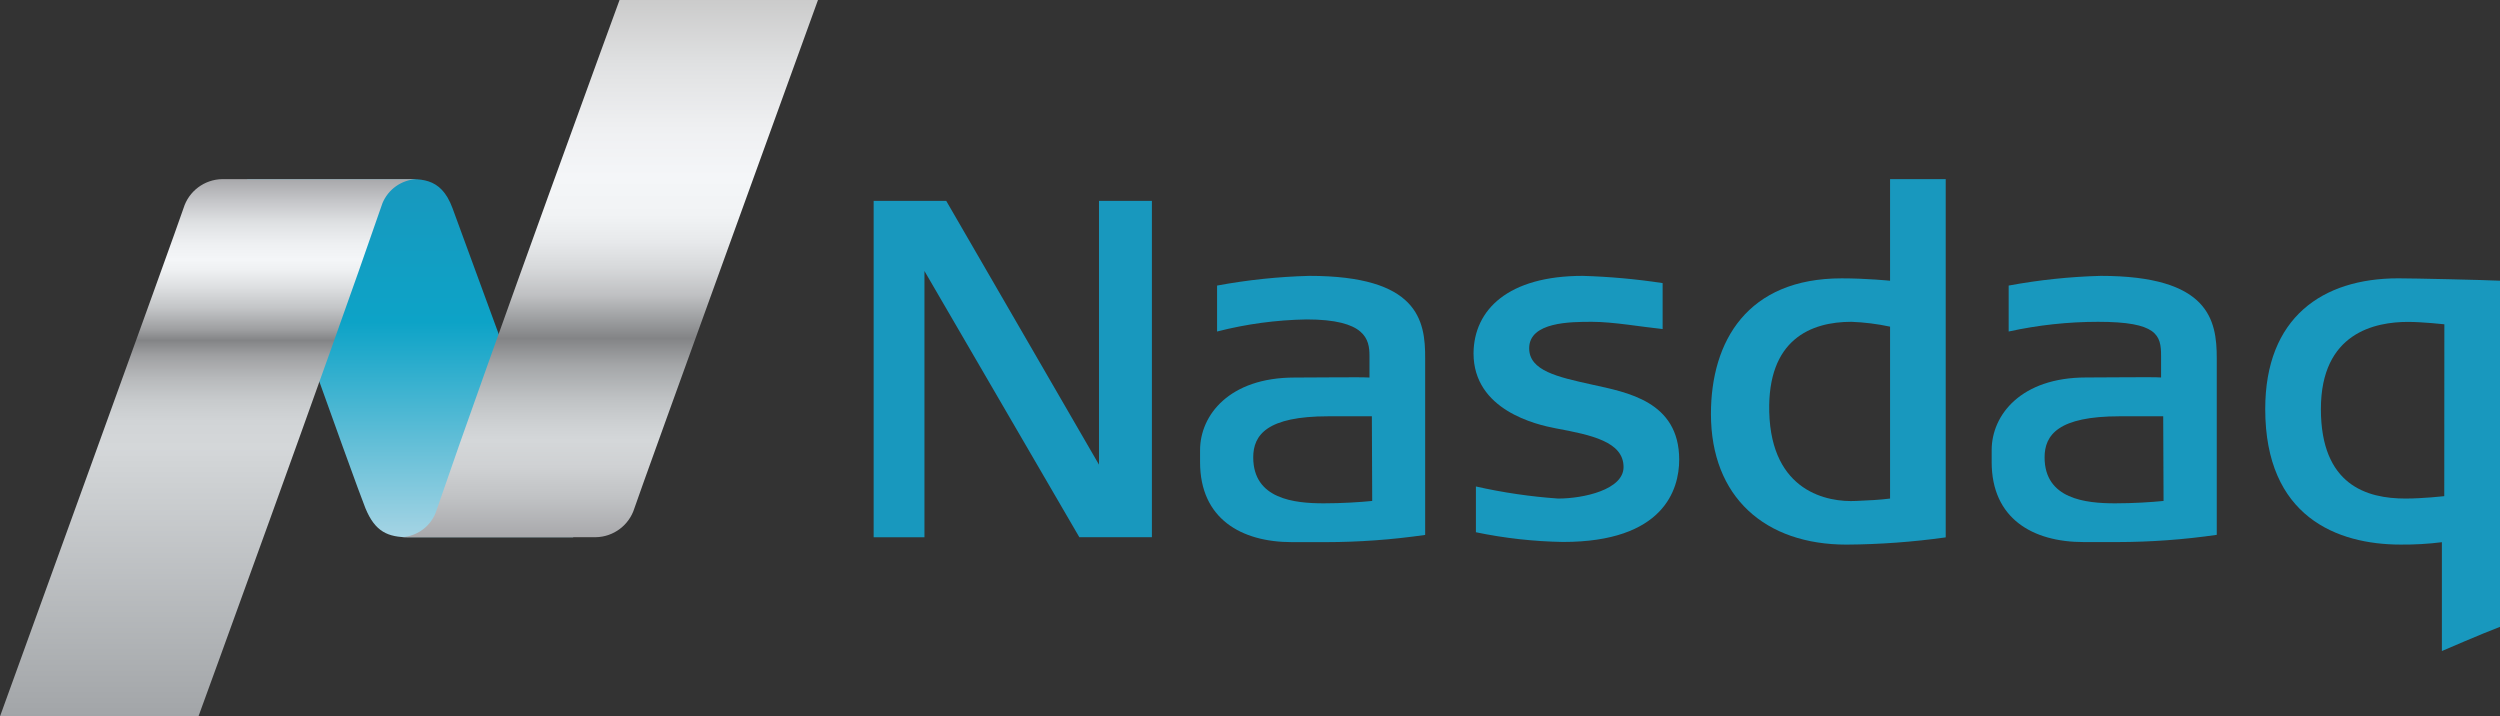
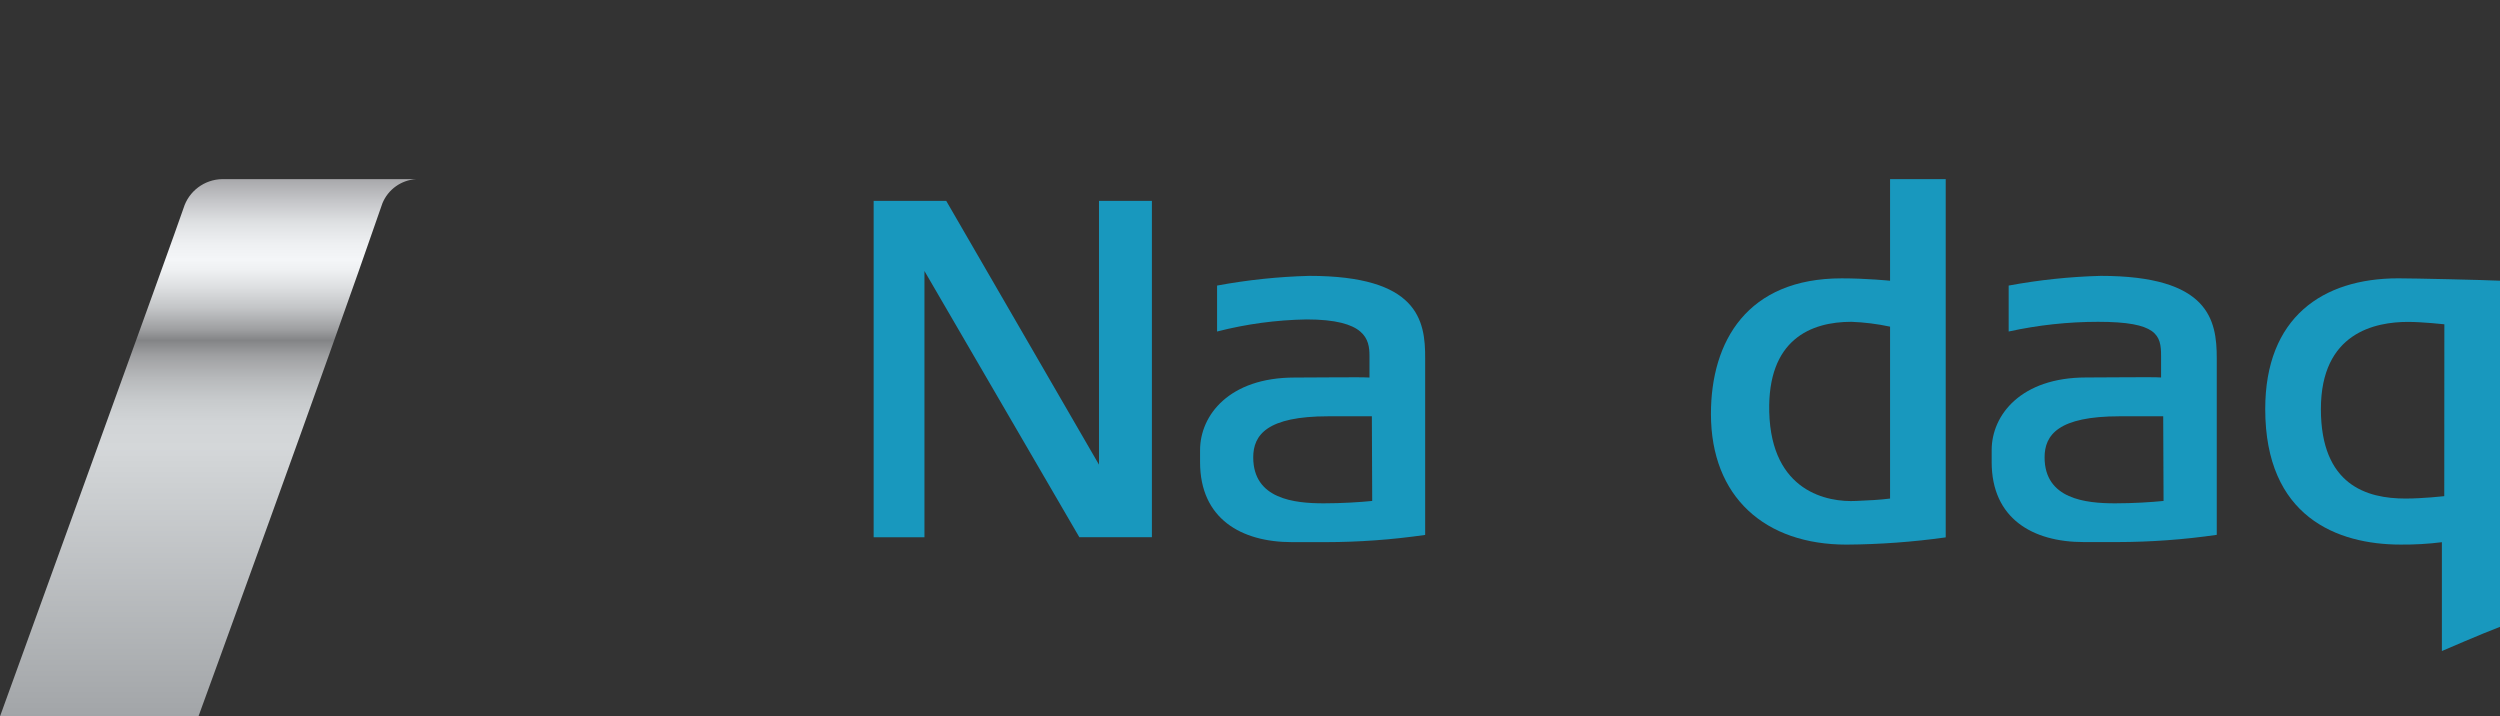
<svg xmlns="http://www.w3.org/2000/svg" version="1.1" id="Layer_1" x="0px" y="0px" width="109px" height="31.235px" viewBox="0 0 109 31.235" style="enable-background:new 0 0 109 31.235;" xml:space="preserve">
  <rect x="0" y="0" width="109" height="31.235" fill="#333333" stroke="none" />
  <style type="text/css">
	.st0{fill:#1898BE;}
	.st1{fill:url(#SVGID_1_);}
	.st2{fill:url(#SVGID_2_);}
	.st3{fill:url(#SVGID_3_);}
</style>
  <title>nasdaq-logo</title>
  <path class="st0" d="M38.091,23.425h2.215V11.816l6.752,11.605h3.165V8.759h-2.307V20.26l-6.66-11.501h-3.165V23.425z" />
  <path class="st0" d="M57.086,12.028c-1.35,0.035-2.695,0.177-4.022,0.423v2.003c1.276-0.328,2.586-0.505,3.903-0.527  c2.572,0,2.742,0.869,2.742,1.584v0.95c-0.358-0.027-2.138,0-3.272,0c-2.834,0-4.114,1.634-4.114,3.165v0.527  c0,2.453,1.78,3.484,4.011,3.484h1.477c1.448-0.002,2.893-0.107,4.326-0.315v-7.69C62.15,13.943,61.808,12.028,57.086,12.028z   M59.828,21.841c-0.527,0.054-1.327,0.104-2.111,0.104c-1.284,0-3.076-0.185-3.076-2.003c0-0.977,0.596-1.792,3.272-1.792h1.9  L59.828,21.841z" />
-   <path class="st0" d="M69.006,12.028c1.167,0.034,2.33,0.139,3.484,0.315v2.003c-0.881-0.088-2.146-0.315-3.076-0.315  c-0.931,0-2.742,0-2.742,1.154c0,0.977,1.23,1.25,2.742,1.584c1.511,0.335,3.799,0.723,3.799,3.272c0,1.311-0.684,3.588-5.064,3.588  c-1.277-0.021-2.549-0.163-3.799-0.423V21.21c1.181,0.267,2.38,0.443,3.588,0.527c1.1,0,2.849-0.385,2.849-1.373  c0-1.107-1.407-1.4-2.953-1.688c-0.854-0.161-3.588-0.792-3.588-3.272C64.261,13.504,65.753,12.028,69.006,12.028z" />
-   <path class="st0" d="M91.589,12.028c-1.346,0.036-2.687,0.177-4.011,0.423v2.003c1.282-0.281,2.59-0.423,3.903-0.423  c2.572,0,2.742,0.581,2.742,1.477v0.95c-0.358-0.027-2.138,0-3.272,0c-2.834,0-4.114,1.634-4.114,3.165v0.527  c0,2.453,1.78,3.484,4.011,3.484h1.477c1.448-0.002,2.893-0.107,4.326-0.315v-7.69C96.653,13.943,96.311,12.028,91.589,12.028z   M94.331,21.841c-0.527,0.054-1.327,0.104-2.111,0.104c-1.284,0-3.076-0.185-3.076-2.003c0-0.977,0.596-1.792,3.272-1.792h1.9  L94.331,21.841z" />
+   <path class="st0" d="M91.589,12.028c-1.346,0.036-2.687,0.177-4.011,0.423v2.003c1.282-0.281,2.59-0.423,3.903-0.423  c2.572,0,2.742,0.581,2.742,1.477v0.95c-0.358-0.027-2.138,0-3.272,0c-2.834,0-4.114,1.634-4.114,3.165v0.527  c0,2.453,1.78,3.484,4.011,3.484h1.477c1.448-0.002,2.893-0.107,4.326-0.315v-7.69C96.653,13.943,96.311,12.028,91.589,12.028z   M94.331,21.841c-0.527,0.054-1.327,0.104-2.111,0.104c-1.284,0-3.076-0.185-3.076-2.003c0-0.977,0.596-1.792,3.272-1.792h1.9  L94.331,21.841" />
  <path class="st0" d="M82.407,7.81v4.43c0,0-1.027-0.104-2.111-0.104c-4.114,0-5.699,2.742-5.699,5.91  c0,3.634,2.365,5.699,5.91,5.699c1.447-0.009,2.892-0.115,4.326-0.315V7.81H82.407z M82.407,21.737  c-0.496,0.062-0.888,0.077-1.477,0.104c-1.234,0.065-3.699-0.385-3.791-3.876c-0.081-3.165,1.815-3.934,3.58-3.934  c0.568,0.021,1.133,0.092,1.688,0.211V21.737z" />
  <path class="st0" d="M104.566,12.135c-3.307,0-5.802,1.707-5.802,5.699c0,4.695,3.13,5.91,5.91,5.91  c0.599,0.005,1.198-0.029,1.792-0.104v4.745c0,0,1.776-0.769,2.534-1.054V12.239C108.331,12.205,105.201,12.135,104.566,12.135z   M106.57,21.633c0,0-0.931,0.104-1.688,0.104c-1.688,0-3.691-0.581-3.691-3.903s2.357-3.799,3.799-3.799  c0.634,0,1.584,0.104,1.584,0.104L106.57,21.633z" />
  <linearGradient id="SVGID_1_" gradientUnits="userSpaceOnUse" x1="17.88" y1="10.58" x2="17.88" y2="26.2" gradientTransform="matrix(1 0 0 -1 0 34.005)">
    <stop offset="0" style="stop-color:#A5D4E4" />
    <stop offset="0.6" style="stop-color:#0DA3C7" />
    <stop offset="1" style="stop-color:#1898BE" />
  </linearGradient>
-   <path class="st1" d="M17.303,7.81c0.977,0,1.9-0.158,2.426,1.265s5.264,14.35,5.264,14.35h-7.16c-0.923,0-1.477-0.238-1.9-1.265  S10.767,7.81,10.767,7.81H17.303z" />
  <linearGradient id="SVGID_2_" gradientUnits="userSpaceOnUse" x1="26.59" y1="10.584" x2="26.59" y2="34.005" gradientTransform="matrix(1 0 0 -1 0 34.005)">
    <stop offset="0" style="stop-color:#A8A8AB" />
    <stop offset="0.07" style="stop-color:#BFC1C3" />
    <stop offset="0.13" style="stop-color:#CFD1D3" />
    <stop offset="0.18" style="stop-color:#D4D7D9" />
    <stop offset="0.21" style="stop-color:#CED1D3" />
    <stop offset="0.26" style="stop-color:#BEC1C3" />
    <stop offset="0.32" style="stop-color:#A4A6A8" />
    <stop offset="0.37" style="stop-color:#838486" />
    <stop offset="0.41" style="stop-color:#A0A2A4" />
    <stop offset="0.45" style="stop-color:#BFC0C2" />
    <stop offset="0.5" style="stop-color:#D6D8DA" />
    <stop offset="0.55" style="stop-color:#E7E9EB" />
    <stop offset="0.6" style="stop-color:#F1F3F5" />
    <stop offset="0.67" style="stop-color:#F4F6F8" />
    <stop offset="0.76" style="stop-color:#EFF0F2" />
    <stop offset="0.88" style="stop-color:#E0E1E2" />
    <stop offset="1" style="stop-color:#CBCBCB" />
  </linearGradient>
-   <path class="st2" d="M35.664,0h-8.652c0,0-5.591,15.277-8.021,22.368c-0.248,0.606-0.822,1.016-1.477,1.054h8.459  c0.777-0.012,1.458-0.522,1.688-1.265C27.908,21.395,35.664,0,35.664,0z" />
  <linearGradient id="SVGID_3_" gradientUnits="userSpaceOnUse" x1="9.075" y1="26.195" x2="9.075" y2="2.77" gradientTransform="matrix(1 0 0 -1 0 34.005)">
    <stop offset="0" style="stop-color:#A8A8AB" />
    <stop offset="0.04" style="stop-color:#C4C5C8" />
    <stop offset="0.08" style="stop-color:#DEE0E2" />
    <stop offset="0.12" style="stop-color:#EEF0F2" />
    <stop offset="0.15" style="stop-color:#F4F6F8" />
    <stop offset="0.17" style="stop-color:#EEF0F2" />
    <stop offset="0.2" style="stop-color:#DEE0E2" />
    <stop offset="0.24" style="stop-color:#C3C5C7" />
    <stop offset="0.28" style="stop-color:#9E9FA1" />
    <stop offset="0.3" style="stop-color:#838486" />
    <stop offset="0.33" style="stop-color:#A0A1A3" />
    <stop offset="0.37" style="stop-color:#B7B9BB" />
    <stop offset="0.41" style="stop-color:#C7CACC" />
    <stop offset="0.45" style="stop-color:#D1D4D6" />
    <stop offset="0.5" style="stop-color:#D4D7D9" />
    <stop offset="1" style="stop-color:#A2A5A8" />
  </linearGradient>
  <path class="st3" d="M0,31.235h8.652c0,0,5.576-15.281,8.021-22.371c0.248-0.606,0.822-1.016,1.477-1.054H9.69  C8.913,7.822,8.231,8.332,8.002,9.075C7.756,9.84,0,31.235,0,31.235z" />
</svg>